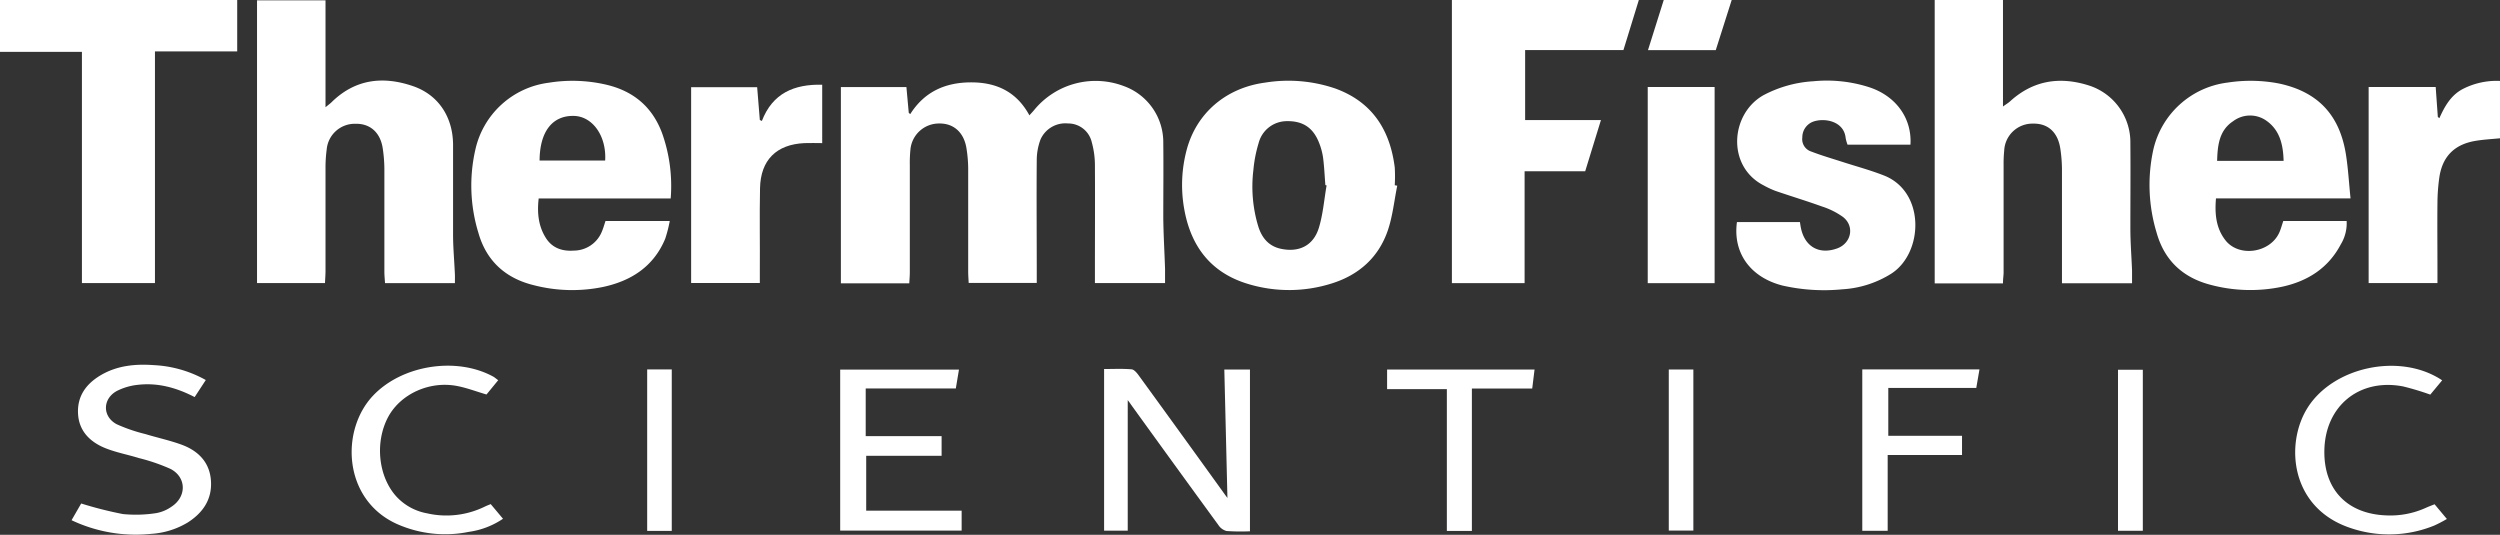
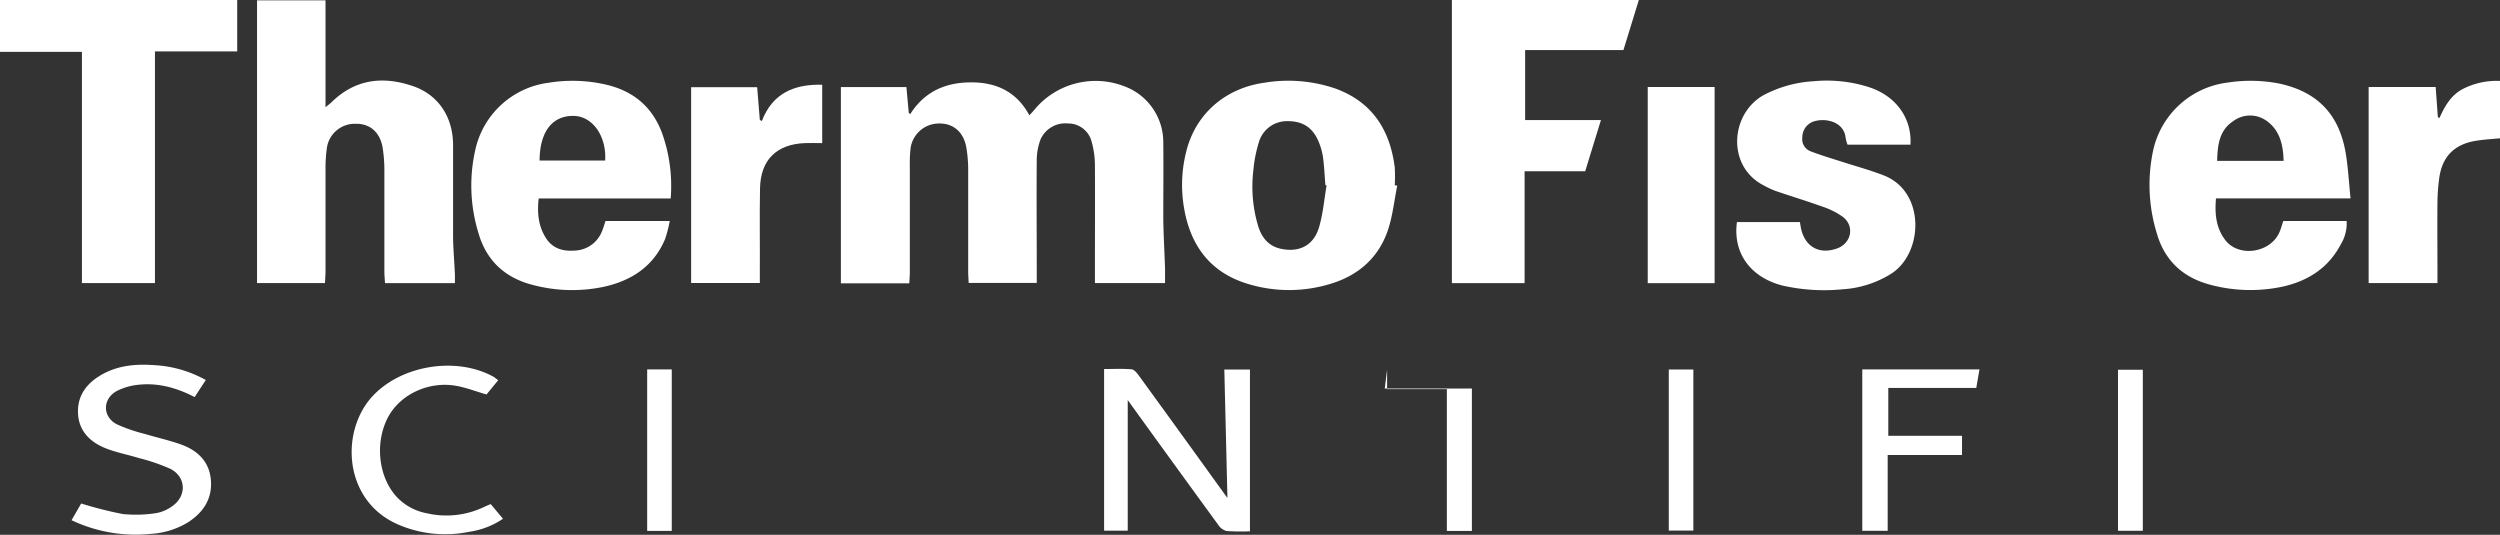
<svg xmlns="http://www.w3.org/2000/svg" id="Layer_1" data-name="Layer 1" width="610.34" height="130.56" viewBox="0 0 610.34 130.56">
  <rect x="0" y="0" width="610.34" height="130.56" fill="#333333" stroke="none" />
  <defs>
    <style>.cls-1{fill:#fff;}</style>
  </defs>
  <path class="cls-1" d="M267.31,69.1V66.24c0-8.69.05-17.38,0-26.07a21.4,21.4,0,0,0-.77-5.45,5.91,5.91,0,0,0-5.81-4.58A6.63,6.63,0,0,0,254.05,34a14.4,14.4,0,0,0-.94,4.9c-.08,9.1,0,18.19,0,27.28v2.89H236.49c-.05-1-.12-1.88-.12-2.82,0-8.37,0-16.73,0-25.1a32.76,32.76,0,0,0-.43-5c-.63-3.86-3.16-6.07-6.67-6a7,7,0,0,0-7,6.35,33,33,0,0,0-.15,3.86q0,13,0,26.07c0,.86-.08,1.73-.13,2.74H205.29V21.26h16c.19,2.11.38,4.2.57,6.29l.36.31c3.45-5.44,8.46-7.69,14.65-7.75s11.26,2.15,14.44,8.05c.49-.55.86-.92,1.19-1.33A19.39,19.39,0,0,1,274.32,21,14.57,14.57,0,0,1,284,34.9c.07,6.12,0,12.23,0,18.35.05,4.09.29,8.19.43,12.28,0,1.12,0,2.23,0,3.57Z" />
-   <path class="cls-1" d="M489,69.19H472.33V0H489V26c.86-.62,1.31-.88,1.69-1.22,5.65-5.18,12.2-6.17,19.29-3.91a14.55,14.55,0,0,1,10.12,14.11c.06,6.92,0,13.84,0,20.76,0,3.45.28,6.9.41,10.35,0,.95,0,1.91,0,3.07H503.4V66.22c0-8.29,0-16.58,0-24.86a35.53,35.53,0,0,0-.39-5c-.59-4.06-3-6.27-6.71-6.18a6.9,6.9,0,0,0-7,6.58,31.55,31.55,0,0,0-.15,3.37q0,13.27,0,26.55C489.12,67.42,489,68.21,489,69.19Z" />
  <path class="cls-1" d="M111.06,69.13H94c-.06-.95-.16-1.88-.16-2.81,0-8.37,0-16.74,0-25.1a35.56,35.56,0,0,0-.4-5c-.58-3.86-3.06-6.07-6.62-6a6.88,6.88,0,0,0-7.06,6.26A33.19,33.19,0,0,0,79.47,41c0,8.37,0,16.74,0,25.11,0,.94-.08,1.89-.13,3H62.75V.08H79.47v26.1c.84-.69,1.16-.91,1.43-1.18,5.74-5.68,12.55-6.49,19.85-4,6.23,2.1,9.81,7.5,9.86,14.29,0,7.32,0,14.65,0,22,0,3,.28,6.1.42,9.15C111.09,67.25,111.06,68.11,111.06,69.13Z" />
  <path class="cls-1" d="M387,41.82H372.21v27.3H354.46V0H400.1c-1.26,4.09-2.47,8-3.76,12.22h-24V29.31h18.51C389.53,33.58,388.31,37.51,387,41.82Z" />
  <path class="cls-1" d="M0,0H57.91V12.55H37.83V69.11H20V12.66H0Z" />
  <path class="cls-1" d="M341.12,45.33c-.75,3.68-1.12,7.48-2.33,11-2.27,6.56-7.08,10.82-13.7,12.88a34.43,34.43,0,0,1-20.2.17c-9.13-2.67-14.11-9.08-15.76-18.25a33.24,33.24,0,0,1,.59-14.58c2.41-9,9.65-15.12,19.13-16.38A35.46,35.46,0,0,1,326,21.61c9,3.27,13.36,10.1,14.51,19.28a37,37,0,0,1,0,4.34Zm-17.25-.06-.3-.08c-.18-2.23-.27-4.48-.56-6.7a15.86,15.86,0,0,0-1-3.69c-1.44-3.64-3.95-5.28-7.8-5.22a7.11,7.11,0,0,0-6.93,5.34A32.23,32.23,0,0,0,306,41.49a33.52,33.52,0,0,0,1.19,13.79c.86,2.75,2.53,4.83,5.53,5.46,4.43.94,7.94-.78,9.27-5.14C323,52.28,323.27,48.72,323.87,45.27Z" />
  <path class="cls-1" d="M573.85,48.44H541c-.32,3.77,0,7.23,2.28,10.18,3.25,4.24,10.85,3.18,13.15-1.78.4-.86.63-1.8,1-2.88H572.9a9.89,9.89,0,0,1-1.43,5.7c-3.06,5.82-8.11,9-14.36,10.35a37.72,37.72,0,0,1-17.67-.54c-6.66-1.8-11.07-6-12.94-12.69a40.21,40.21,0,0,1-.8-20.23,21.28,21.28,0,0,1,18.14-16.39,36.7,36.7,0,0,1,12.46.21c9.54,2,14.92,7.66,16.44,17.43C573.27,41.19,573.46,44.62,573.85,48.44Zm-16.34-9.16c-.1-4.1-1-7.63-4.32-9.89a6.87,6.87,0,0,0-8,.2c-3.4,2.24-3.8,5.82-3.91,9.69Z" />
  <path class="cls-1" d="M163.74,48.45H131.51c-.4,3.52-.08,6.72,1.74,9.62,1.58,2.52,4.05,3.32,6.87,3.11a7.41,7.41,0,0,0,6.7-4.37c.4-.87.66-1.8,1-2.85h15.69a32.73,32.73,0,0,1-1.11,4.33c-2.81,6.76-8.29,10.29-15.15,11.76a37.43,37.43,0,0,1-17-.44c-6.87-1.7-11.52-5.93-13.46-12.78a39.37,39.37,0,0,1-.75-20.24A21.07,21.07,0,0,1,133.94,20.2a36.43,36.43,0,0,1,13.88.43c6.71,1.52,11.4,5.38,13.81,11.85A38.35,38.35,0,0,1,163.74,48.45Zm-32-9.25h16c.36-6-3.07-10.78-7.61-10.9C134.87,28.17,131.77,32.11,131.73,39.2Z" />
  <path class="cls-1" d="M466.41,35.32H451.05a9.39,9.39,0,0,1-.46-1.63c-.42-4.22-5.36-5-8.07-3.94a4.08,4.08,0,0,0-2.51,3.8A3.17,3.17,0,0,0,442.2,37c2.46.95,5,1.69,7.52,2.5,3.36,1.09,6.77,2,10.06,3.28,10.31,3.89,9.86,18.9,2,24a25.19,25.19,0,0,1-12,3.85,45.8,45.8,0,0,1-14.62-.92c-7.81-2-12.14-7.94-11.11-15.5h15.38c.08.51.14,1,.24,1.44.93,4.58,4.46,6.58,8.83,5,3.48-1.25,4.35-5.41,1.44-7.68a18.53,18.53,0,0,0-5.13-2.56c-3.77-1.36-7.61-2.52-11.4-3.82a22.05,22.05,0,0,1-2.83-1.33c-9.06-4.62-8.17-17.41-.09-22a29.65,29.65,0,0,1,12.19-3.42,33.77,33.77,0,0,1,13.58,1.43C462.84,23.39,466.81,28.85,466.41,35.32Z" />
  <path class="cls-1" d="M578.27,21.24h16.37c.17,2.44.35,4.88.52,7.31l.38.3c1.29-2.89,2.81-5.58,5.66-7.09a18,18,0,0,1,9.14-2v14c-2,.2-4,.3-5.92.62-5.21.85-8.16,3.83-8.9,9a46.46,46.46,0,0,0-.45,6c-.06,5.64,0,11.27,0,16.9v2.82H578.27Z" />
  <path class="cls-1" d="M186,29.53c2.61-6.77,7.86-9,14.73-8.85V34.94c-1.48,0-2.91-.06-4.33,0-6.85.31-10.71,4.13-10.85,11s0,13.52-.05,20.28c0,.88,0,1.76,0,2.87H168.73V21.29h16.12c.21,2.61.43,5.3.65,8Z" />
  <path class="cls-1" d="M402.27,21.24H418.6V69.13H402.27Z" />
  <path class="cls-1" d="M275.32,97.68v31.88h-5.77V90.09c2.22,0,4.45-.11,6.65.07.62,0,1.31.82,1.75,1.42q10.5,14.44,20.93,28.93c.26.37.54.73.78,1.06-.25-10.45-.5-20.84-.76-31.36h6.26v39.5a51.71,51.71,0,0,1-5.71-.07,3.44,3.44,0,0,1-2-1.46q-10.74-14.72-21.39-29.48C275.86,98.38,275.62,98.08,275.32,97.68Z" />
  <path class="cls-1" d="M17.47,127l2.35-4.08A94.52,94.52,0,0,0,30,125.5a32.24,32.24,0,0,0,8.14-.23,9.26,9.26,0,0,0,3.73-1.57c3.72-2.42,3.69-7.16-.22-9.21a45.53,45.53,0,0,0-7.71-2.65c-2.83-.88-5.8-1.41-8.51-2.55-3.59-1.52-6.19-4.19-6.38-8.35-.21-4.31,2.07-7.32,5.65-9.4,4-2.32,8.38-2.72,12.85-2.4a28.8,28.8,0,0,1,12.69,3.64l-2.72,4.16c-4.4-2.28-8.94-3.54-13.78-3a14.61,14.61,0,0,0-5.25,1.53c-3.5,1.94-3.5,6.24,0,8.1a39.72,39.72,0,0,0,7,2.4c2.91.89,5.92,1.53,8.78,2.57,4.17,1.51,7,4.39,7.24,9,.24,4.43-2,7.66-5.65,10a19.63,19.63,0,0,1-8.89,2.79A36.55,36.55,0,0,1,17.47,127Z" />
-   <path class="cls-1" d="M211.47,111.27v13.4h23.3v4.87H205.12V90.23h29c-.25,1.5-.49,2.91-.77,4.6h-22v11.65h18.53v4.79Z" />
-   <path class="cls-1" d="M596.22,92.85l-2.9,3.49a66.7,66.7,0,0,0-6.63-2C576,92.29,567.64,99.1,567.46,110c-.15,9.47,5.52,15.42,15,15.82a21,21,0,0,0,9.84-1.87c.65-.29,1.32-.54,2.07-.84l3,3.59a34,34,0,0,1-3.07,1.6,29.22,29.22,0,0,1-20.53.58c-14.54-4.87-15.93-20.32-10.52-29.15C569.52,89.51,586,86,596.22,92.85Z" />
  <path class="cls-1" d="M121.63,92.82l-2.86,3.49c-2.52-.74-4.85-1.64-7.26-2.09-6.74-1.26-13.71,2-16.72,7.53-3.36,6.24-2.43,14.77,2.12,19.62a13.44,13.44,0,0,0,7.3,3.94,21.29,21.29,0,0,0,14.11-1.61c.42-.21.88-.38,1.48-.63l3,3.58a19.77,19.77,0,0,1-8.37,3.2,28.93,28.93,0,0,1-17.69-2c-13-6-13.67-22.82-5.65-31.27C98.17,89.1,111.5,87,120.52,92,120.86,92.22,121.16,92.49,121.63,92.82Z" />
  <path class="cls-1" d="M454.65,90.19h28.61c-.27,1.55-.51,3-.78,4.52H461v11.68h18v4.69H460.85v18.51h-6.2Z" />
-   <path class="cls-1" d="M359.34,129.62h-6.11V95H338.64V90.21h36c-.18,1.48-.36,2.93-.57,4.65H359.34Z" />
+   <path class="cls-1" d="M359.34,129.62h-6.11V95H338.64V90.21c-.18,1.48-.36,2.93-.57,4.65H359.34Z" />
  <path class="cls-1" d="M158,90.19h6v39.42h-6Z" />
  <path class="cls-1" d="M407.41,90.21h6v39.32h-6Z" />
  <path class="cls-1" d="M517.08,129.58V90.27h6.06v39.31Z" />
-   <path class="cls-1" d="M422.77,0c-1.34,4.22-2.58,8.1-3.89,12.24H402.33C403.67,8,404.91,4.05,406.18,0Z" />
</svg>